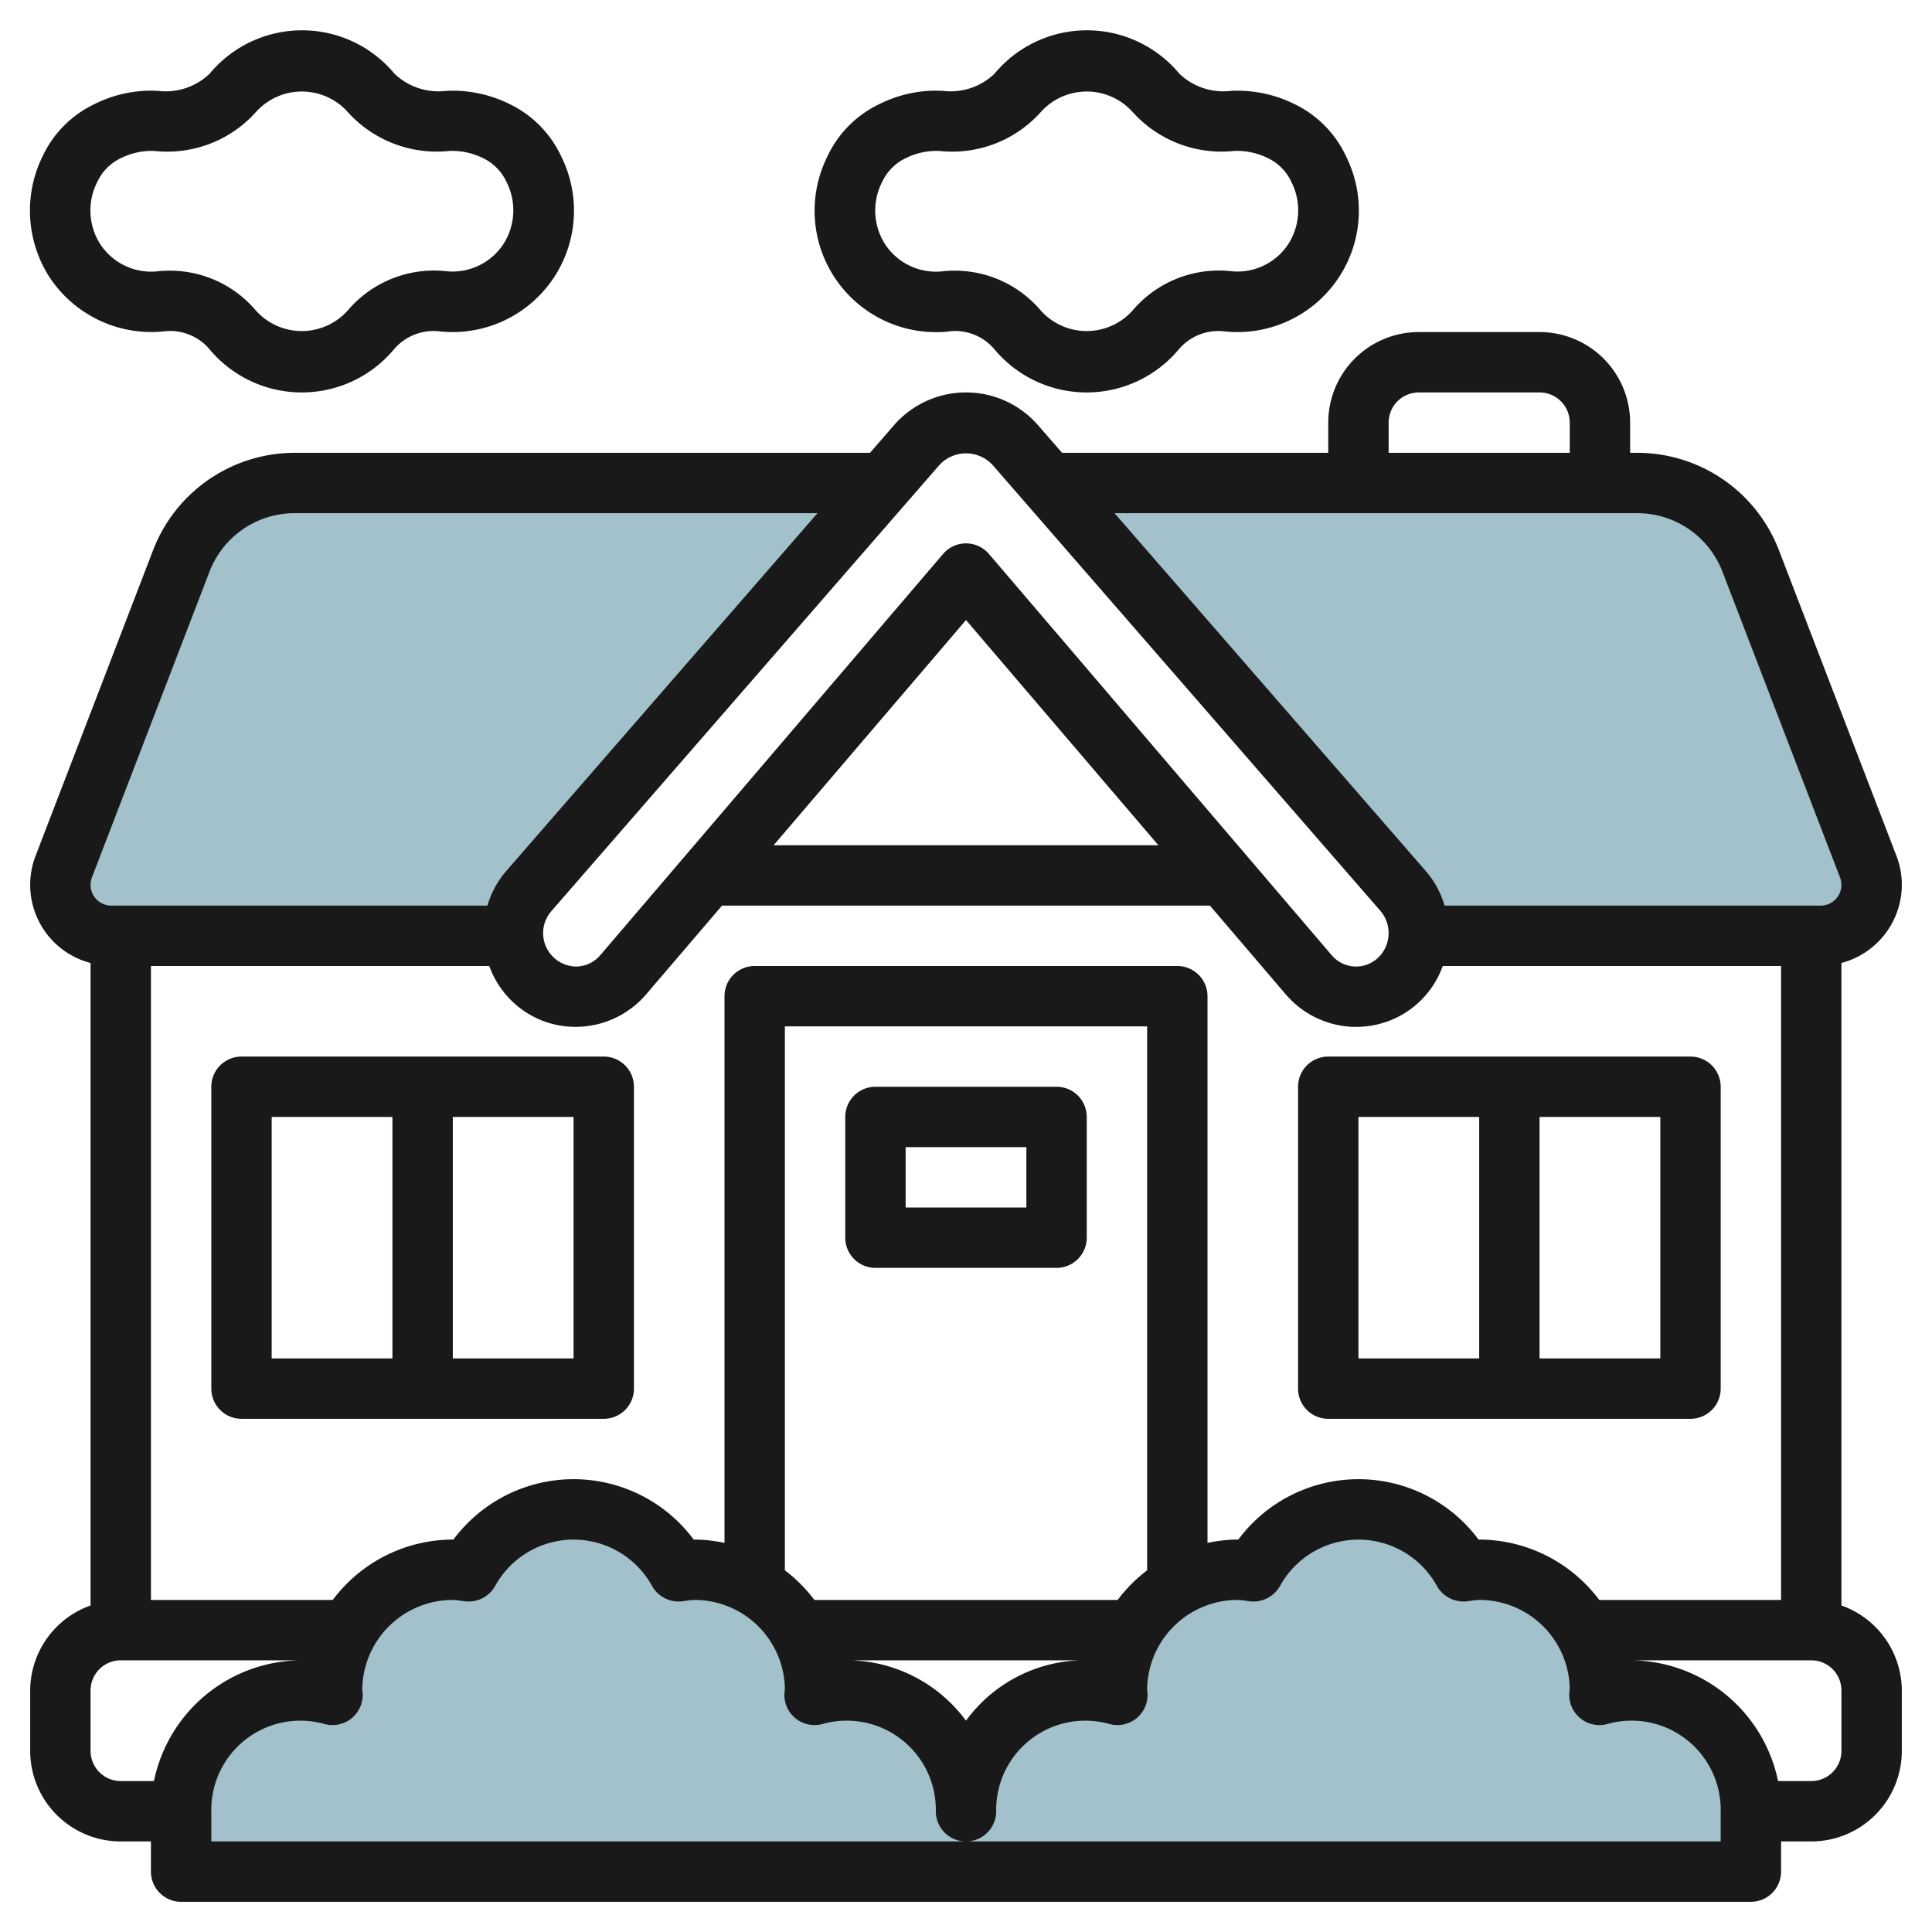
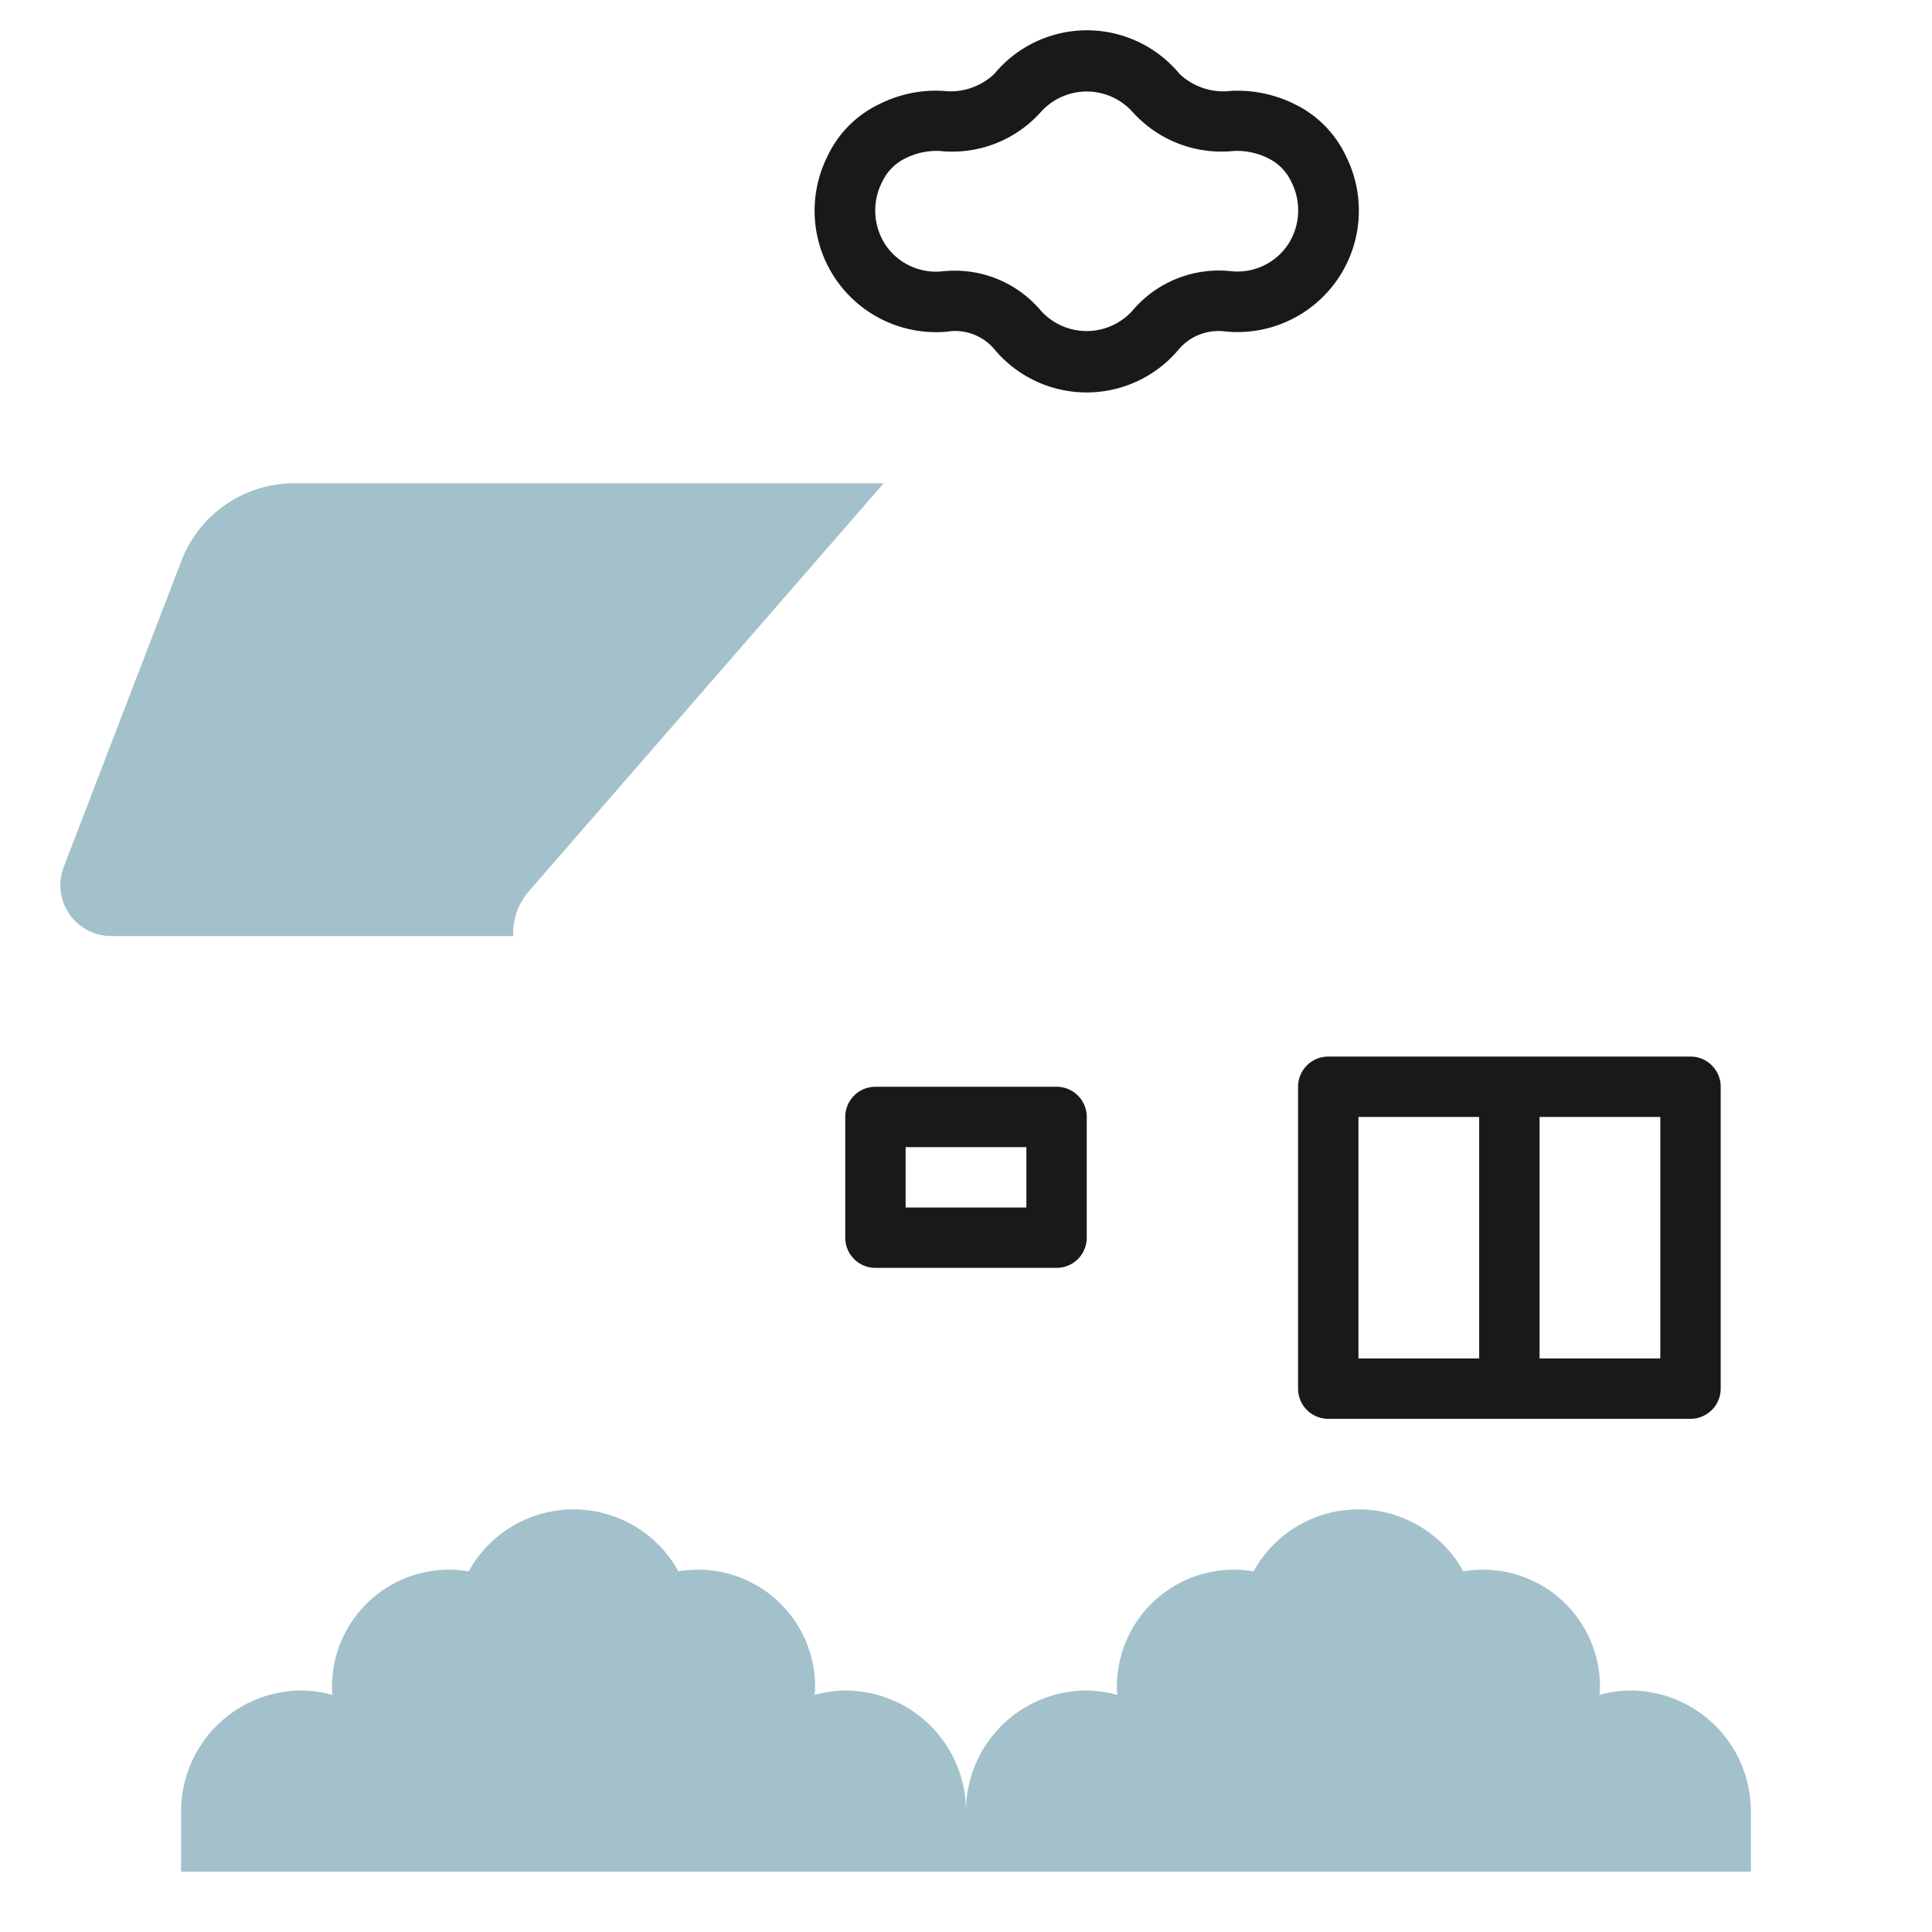
<svg xmlns="http://www.w3.org/2000/svg" id="Layer_3" data-name="Layer 3" viewBox="0 0 64 64" width="512" height="512">
-   <path d="M47,31H60.313A1.687,1.687,0,0,0,62,29.313h0a1.69,1.69,0,0,0-.112-.605l-3.9-10.144A4,4,0,0,0,54.253,16H34.726L46.48,29.515A2.12,2.12,0,0,1,47,30.975Z" style="fill:#a3c1ca" />
  <path d="M17,31.009H3.687A1.687,1.687,0,0,1,2,29.322H2a1.7,1.7,0,0,1,.112-.606l3.9-10.143a4,4,0,0,1,3.733-2.564H29.274L17.52,29.524A2.118,2.118,0,0,0,17,30.984Z" style="fill:#a3c1ca" />
  <path d="M58,62V60a4,4,0,0,0-4-4,3.956,3.956,0,0,0-1.015.146c0-.05.015-.1.015-.146a3.877,3.877,0,0,0-4.526-3.947,3.966,3.966,0,0,0-6.948,0A3.877,3.877,0,0,0,37,56c0,.05.013.1.015.146A3.956,3.956,0,0,0,36,56a4,4,0,0,0-4,4,4,4,0,0,0-4-4,3.956,3.956,0,0,0-1.015.146c0-.05.015-.1.015-.146a3.877,3.877,0,0,0-4.526-3.947,3.966,3.966,0,0,0-6.948,0A3.877,3.877,0,0,0,11,56c0,.05.013.1.015.146A3.956,3.956,0,0,0,10,56a4,4,0,0,0-4,4v2Z" style="fill:#a3c1ca" />
-   <path d="M63,29.313a2.671,2.671,0,0,0-.179-.964L58.919,18.2A5.029,5.029,0,0,0,54.253,15H54V14a3,3,0,0,0-3-3H47a3,3,0,0,0-3,3v1H35.182l-.789-.907a3.164,3.164,0,0,0-4.785,0L28.82,15H9.747a5.029,5.029,0,0,0-4.666,3.2L1.179,28.35A2.674,2.674,0,0,0,3,31.9V53.184A3,3,0,0,0,1,56v2a3,3,0,0,0,3,3H5v1a1,1,0,0,0,1,1H58a1,1,0,0,0,1-1V61h1a3,3,0,0,0,3-3V56a3,3,0,0,0-2-2.816V31.9A2.684,2.684,0,0,0,63,29.313ZM52.977,53A4.98,4.98,0,0,0,49,51h-.021a4.958,4.958,0,0,0-7.958,0H41a4.917,4.917,0,0,0-1,.11V33a1,1,0,0,0-1-1H25a1,1,0,0,0-1,1V51.11A4.917,4.917,0,0,0,23,51h-.021a4.958,4.958,0,0,0-7.958,0H15a4.98,4.98,0,0,0-3.977,2H5V32H16.207a3.066,3.066,0,0,0,.689,1.1,3.01,3.01,0,0,0,2.289.913,3.075,3.075,0,0,0,2.221-1.076L23.918,30H40.081l2.511,2.939a3.08,3.08,0,0,0,2.222,1.077h.107A3.037,3.037,0,0,0,47.793,32H59V53ZM37.023,53H26.977A5.016,5.016,0,0,0,26,52.019V34H38V52.019A5.016,5.016,0,0,0,37.023,53ZM36.1,55h0A4.873,4.873,0,0,0,32,57a4.917,4.917,0,0,0-4.1-2h8.2ZM25.627,28,32,20.54,38.373,28ZM46,14a1,1,0,0,1,1-1h4a1,1,0,0,1,1,1v1H46Zm8.253,3a3.019,3.019,0,0,1,2.8,1.924l3.9,10.142a.7.7,0,0,1,.046.247.688.688,0,0,1-.687.687H47.854a3.063,3.063,0,0,0-.619-1.141L36.921,17ZM31.117,15.406a1.2,1.2,0,0,1,1.767,0L45.726,30.172a1.129,1.129,0,0,1-.047,1.526,1.057,1.057,0,0,1-1.566-.057L32.761,18.351a1,1,0,0,0-1.521,0L19.886,31.641a1.059,1.059,0,0,1-.772.376,1.107,1.107,0,0,1-.84-1.845ZM3.045,29.067l3.9-10.143A3.019,3.019,0,0,1,9.747,17H27.08L16.765,28.859A3.063,3.063,0,0,0,16.146,30H3.687A.688.688,0,0,1,3,29.313.714.714,0,0,1,3.045,29.067ZM5.1,59H4a1,1,0,0,1-1-1V56a1,1,0,0,1,1-1h6A5.009,5.009,0,0,0,5.1,59ZM57,61H7V60a2.952,2.952,0,0,1,3.762-2.887,1,1,0,0,0,1.252-1.008A.268.268,0,0,0,12,56a3,3,0,0,1,3-3,2.01,2.01,0,0,1,.282.029l.116.016a1.01,1.01,0,0,0,1-.5,2.967,2.967,0,0,1,5.206,0,1.012,1.012,0,0,0,1,.5l.116-.016A2.01,2.01,0,0,1,23,53a2.994,2.994,0,0,1,3,2.938c0,.034-.015.133-.016.167a1,1,0,0,0,1.252,1.008A2.952,2.952,0,0,1,31,60a1,1,0,0,0,2,0,2.952,2.952,0,0,1,3.762-2.887,1,1,0,0,0,1.252-1.008A.457.457,0,0,0,38,56a3,3,0,0,1,3-3,2.01,2.01,0,0,1,.282.029l.116.016a1.012,1.012,0,0,0,1-.5,2.967,2.967,0,0,1,5.206,0,1.015,1.015,0,0,0,1,.5l.116-.016A2.01,2.01,0,0,1,49,53a2.994,2.994,0,0,1,3,2.938c0,.034-.015.133-.016.167a1,1,0,0,0,1.252,1.008A2.952,2.952,0,0,1,57,60Zm4-3a1,1,0,0,1-1,1H58.9A5.009,5.009,0,0,0,54,55h6a1,1,0,0,1,1,1Z" style="fill:#191919" />
  <path d="M56,35H44a1,1,0,0,0-1,1V46a1,1,0,0,0,1,1H56a1,1,0,0,0,1-1V36A1,1,0,0,0,56,35ZM45,37h4v8H45Zm10,8H51V37h4Z" style="fill:#191919" />
-   <path d="M20,35H8a1,1,0,0,0-1,1V46a1,1,0,0,0,1,1H20a1,1,0,0,0,1-1V36A1,1,0,0,0,20,35ZM9,37h4v8H9Zm10,8H15V37h4Z" style="fill:#191919" />
  <path d="M35,36H29a1,1,0,0,0-1,1v4a1,1,0,0,0,1,1h6a1,1,0,0,0,1-1V37A1,1,0,0,0,35,36Zm-1,4H30V38h4Z" style="fill:#191919" />
  <path d="M31.434,10.977a1.7,1.7,0,0,1,1.5.585,3.979,3.979,0,0,0,6.124,0,1.72,1.72,0,0,1,1.5-.585A4.023,4.023,0,0,0,44.6,5.2a3.616,3.616,0,0,0-1.71-1.748,4.239,4.239,0,0,0-2.121-.441,2.108,2.108,0,0,1-1.7-.568,3.979,3.979,0,0,0-6.126,0,2.1,2.1,0,0,1-1.7.568,4.168,4.168,0,0,0-2.12.441A3.616,3.616,0,0,0,27.4,5.2a4.023,4.023,0,0,0,4.03,5.781ZM29.223,6.026a1.632,1.632,0,0,1,.763-.778A2.3,2.3,0,0,1,31.116,5a3.938,3.938,0,0,0,3.36-1.286,2.042,2.042,0,0,1,3.047,0A3.96,3.96,0,0,0,40.883,5a2.315,2.315,0,0,1,1.131.245h0a1.628,1.628,0,0,1,.762.777,2.072,2.072,0,0,1-.093,2.053,2.015,2.015,0,0,1-1.9.909,3.747,3.747,0,0,0-3.263,1.3,2.041,2.041,0,0,1-3.046,0,3.731,3.731,0,0,0-2.855-1.318,3.949,3.949,0,0,0-.407.022,2.014,2.014,0,0,1-1.9-.909A2.072,2.072,0,0,1,29.223,6.026Z" style="fill:#191919" />
-   <path d="M5.434,10.977a1.7,1.7,0,0,1,1.5.585,3.98,3.98,0,0,0,6.125,0,1.718,1.718,0,0,1,1.5-.585A4.023,4.023,0,0,0,18.6,5.2a3.616,3.616,0,0,0-1.71-1.748,4.237,4.237,0,0,0-2.121-.441,2.106,2.106,0,0,1-1.7-.568,3.979,3.979,0,0,0-6.126,0,2.1,2.1,0,0,1-1.7.568,4.168,4.168,0,0,0-2.12.441A3.616,3.616,0,0,0,1.4,5.2a4.076,4.076,0,0,0,.229,3.965A4.042,4.042,0,0,0,5.434,10.977ZM3.223,6.026a1.632,1.632,0,0,1,.763-.778A2.3,2.3,0,0,1,5.116,5a3.937,3.937,0,0,0,3.36-1.286,2.042,2.042,0,0,1,3.047,0A3.963,3.963,0,0,0,14.883,5a2.32,2.32,0,0,1,1.131.245h0a1.628,1.628,0,0,1,.762.777,2.072,2.072,0,0,1-.093,2.053,2.017,2.017,0,0,1-1.9.909,3.747,3.747,0,0,0-3.262,1.3,2.042,2.042,0,0,1-3.047,0A3.732,3.732,0,0,0,5.621,8.966a3.945,3.945,0,0,0-.406.022,2.017,2.017,0,0,1-1.9-.909A2.072,2.072,0,0,1,3.223,6.026Z" style="fill:#191919" />
</svg>